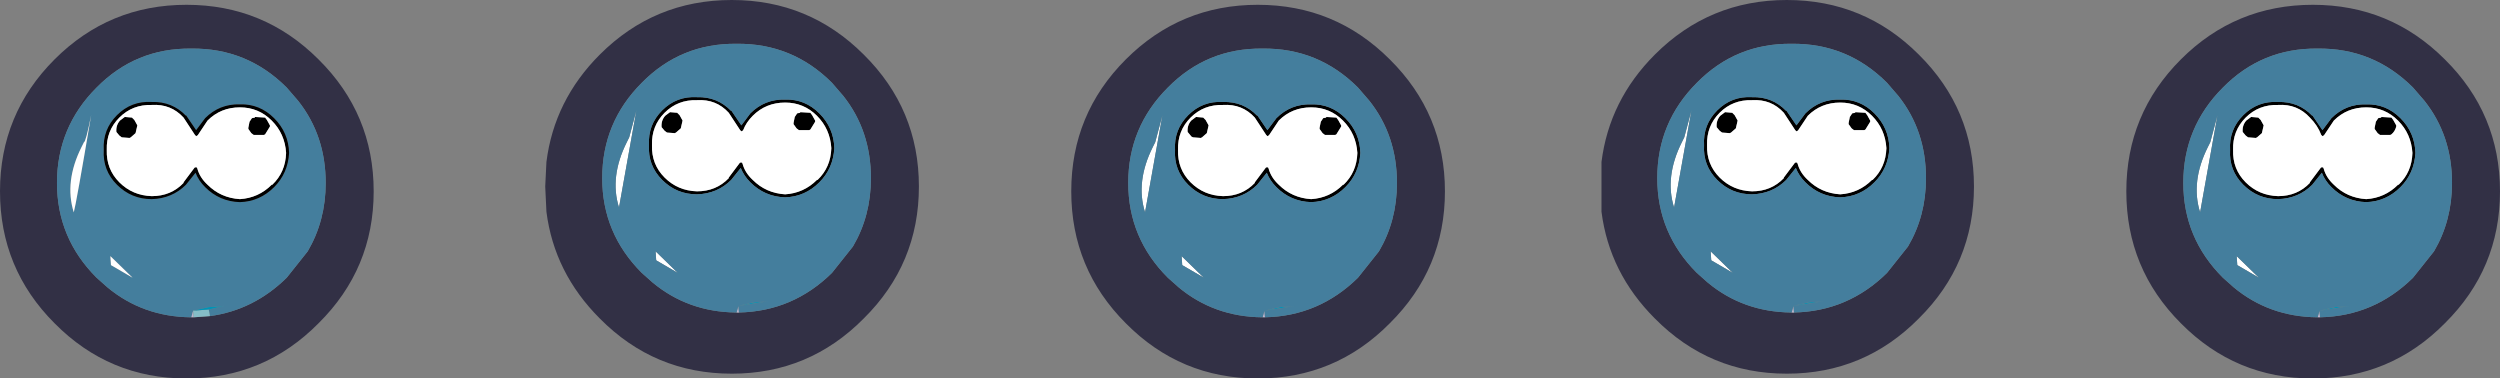
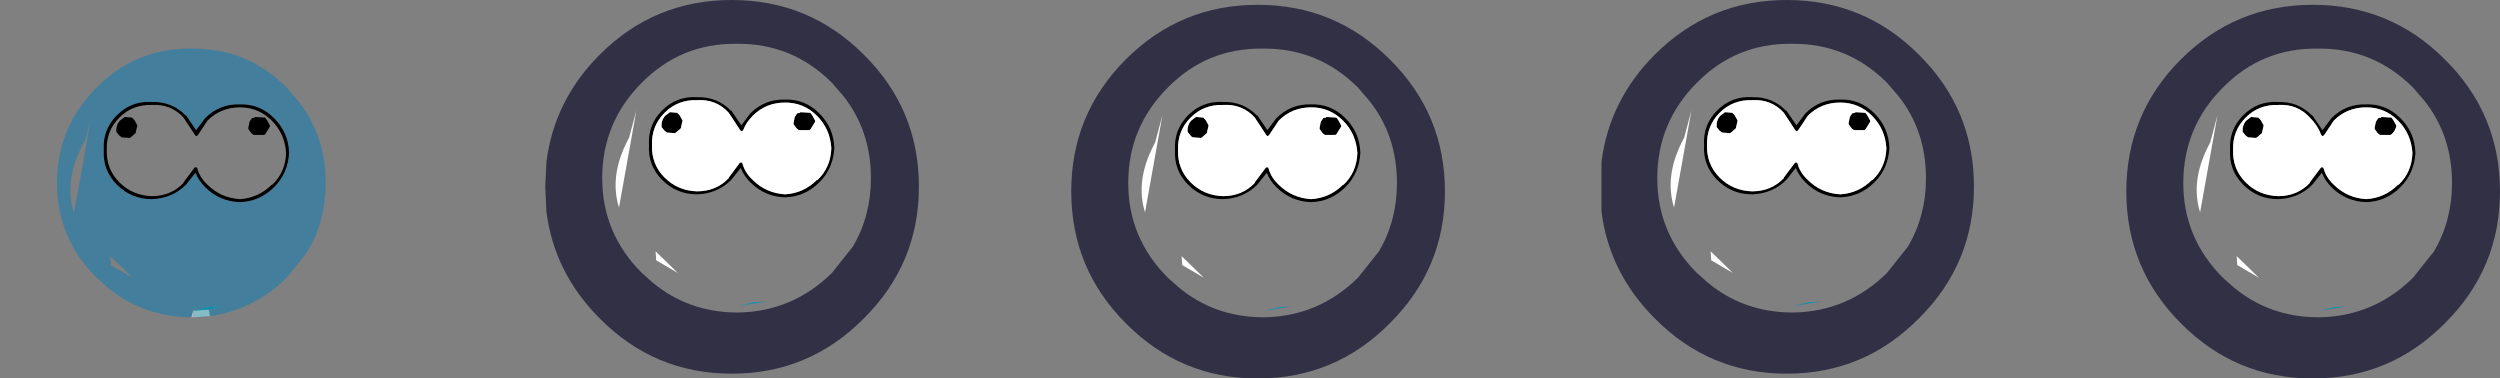
<svg xmlns="http://www.w3.org/2000/svg" height="31.55px" width="208.4px">
  <rect width="100%" height="100%" fill="#808080" stroke="none" />
  <g transform="matrix(1.0, 0.0, 0.0, 1.0, 15.55, 15.95)">
    <path d="M30.0 -2.45 Q30.65 -7.6 34.45 -11.4 39.0 -15.95 45.45 -15.95 51.9 -15.95 56.45 -11.4 61.05 -6.85 61.05 -0.4 61.05 6.05 56.45 10.6 51.9 15.2 45.45 15.2 39.0 15.2 34.45 10.6 30.65 6.8 30.0 1.7 L29.9 -0.4 30.0 -2.45 M46.05 10.1 Q50.55 10.0 53.8 6.8 L55.55 4.6 Q57.05 2.05 57.05 -1.1 57.05 -5.05 54.75 -7.95 L53.8 -9.05 Q50.5 -12.35 45.85 -12.3 41.2 -12.35 37.95 -9.05 34.65 -5.75 34.65 -1.1 34.65 3.5 37.95 6.8 L38.85 7.6 Q41.8 10.05 45.8 10.1 L45.85 10.1 46.05 10.1 M89.9 10.5 Q94.4 10.4 97.65 7.2 L99.4 5.0 Q100.9 2.45 100.9 -0.7 100.9 -4.65 98.6 -7.55 L97.65 -8.65 Q94.35 -11.95 89.7 -11.9 85.05 -11.95 81.8 -8.65 78.5 -5.35 78.5 -0.7 78.5 3.9 81.8 7.2 L82.7 8.0 Q85.65 10.45 89.65 10.5 L89.7 10.5 89.9 10.5 M100.3 -11.0 Q104.9 -6.45 104.9 0.0 104.9 6.45 100.3 11.0 95.75 15.6 89.3 15.6 82.85 15.6 78.3 11.0 73.75 6.45 73.75 0.0 73.75 -6.45 78.3 -11.0 82.85 -15.55 89.3 -15.55 95.75 -15.55 100.3 -11.0 M134.0 10.1 Q138.5 10.0 141.75 6.8 L143.5 4.6 Q145.0 2.05 145.0 -1.1 145.0 -5.05 142.7 -7.95 L141.75 -9.05 Q138.45 -12.35 133.8 -12.3 129.15 -12.35 125.9 -9.05 122.6 -5.75 122.6 -1.1 122.6 3.5 125.9 6.8 L126.8 7.6 Q129.75 10.05 133.75 10.1 L133.8 10.1 134.0 10.1 M133.4 -15.95 Q139.85 -15.95 144.4 -11.4 149.0 -6.85 149.0 -0.4 149.0 6.05 144.4 10.6 139.85 15.2 133.4 15.2 126.95 15.2 122.4 10.6 118.6 6.8 117.95 1.7 L117.95 -2.45 Q118.6 -7.6 122.4 -11.4 126.95 -15.95 133.4 -15.95 M177.85 10.5 Q182.35 10.4 185.6 7.2 L187.35 5.0 Q188.85 2.45 188.85 -0.7 188.85 -4.65 186.55 -7.55 L185.6 -8.65 Q182.3 -11.95 177.65 -11.9 173.0 -11.95 169.75 -8.65 166.45 -5.35 166.45 -0.7 166.45 3.9 169.75 7.2 L170.65 8.0 Q173.6 10.45 177.6 10.5 L177.65 10.5 177.85 10.5 M177.25 -15.55 Q183.7 -15.55 188.25 -11.0 192.85 -6.45 192.85 0.0 192.85 6.45 188.25 11.0 183.7 15.6 177.25 15.6 170.8 15.6 166.25 11.0 161.7 6.45 161.7 0.0 161.7 -6.45 166.25 -11.0 170.8 -15.55 177.25 -15.55" fill="#323045" fill-rule="evenodd" stroke="none" />
-     <path d="M46.05 10.1 L45.85 10.1 46.0 9.55 46.05 10.1 M89.9 10.5 L89.7 10.5 89.85 9.95 89.9 10.5 M134.0 10.1 L133.8 10.1 133.95 9.55 134.0 10.1 M177.85 10.5 L177.65 10.5 177.8 9.95 177.85 10.5" fill="#bab5ce" fill-rule="evenodd" stroke="none" />
    <path d="M40.3 -6.6 L40.9 -6.55 41.1 -6.35 41.35 -5.9 41.2 -5.25 40.8 -4.9 40.7 -4.85 40.05 -4.9 39.85 -5.05 39.6 -5.35 Q39.55 -5.9 39.9 -6.3 L40.3 -6.6 M38.8 -3.85 Q38.75 -2.25 39.85 -1.15 40.95 -0.05 42.55 0.0 44.15 0.0 45.2 -1.1 L45.2 -1.15 46.1 -2.35 46.15 -2.4 46.2 -2.4 46.3 -2.4 46.35 -2.3 Q46.55 -1.55 47.2 -0.95 48.3 0.15 49.9 0.25 51.45 0.15 52.55 -0.95 L52.6 -0.95 Q53.7 -2.0 53.75 -3.6 53.65 -5.2 52.55 -6.3 51.45 -7.4 49.9 -7.4 48.3 -7.4 47.2 -6.3 46.65 -5.75 46.4 -5.1 L46.35 -5.05 46.25 -5.0 46.2 -5.05 46.15 -5.1 45.2 -6.55 Q44.15 -7.7 42.55 -7.6 40.95 -7.65 39.85 -6.55 38.75 -5.45 38.8 -3.85 M39.65 -0.95 Q38.45 -2.15 38.55 -3.85 38.45 -5.55 39.65 -6.75 40.85 -7.95 42.55 -7.85 44.25 -7.9 45.4 -6.7 L45.4 -6.75 46.25 -5.5 47.0 -6.5 Q48.2 -7.7 49.9 -7.65 51.55 -7.7 52.75 -6.5 53.95 -5.3 54.0 -3.6 53.9 -1.9 52.75 -0.75 51.55 0.45 49.9 0.5 48.2 0.45 47.0 -0.75 46.45 -1.3 46.2 -1.95 L45.4 -0.95 Q44.25 0.2 42.55 0.25 40.85 0.25 39.65 -0.95 M50.6 -5.7 L50.7 -6.2 50.8 -6.35 50.9 -6.5 51.15 -6.55 51.15 -6.6 52.0 -6.55 52.15 -6.35 52.4 -5.9 52.4 -5.8 52.0 -5.15 51.9 -5.1 51.05 -5.1 Q50.9 -5.2 50.85 -5.25 L50.6 -5.6 50.6 -5.7 M89.25 -6.3 L89.25 -6.35 90.1 -5.1 90.85 -6.1 Q92.05 -7.3 93.75 -7.25 95.4 -7.3 96.6 -6.1 97.8 -4.9 97.85 -3.2 97.75 -1.5 96.6 -0.35 95.4 0.85 93.75 0.9 92.05 0.85 90.85 -0.35 90.3 -0.9 90.05 -1.55 L89.25 -0.55 Q88.1 0.6 86.4 0.65 84.7 0.65 83.5 -0.55 82.3 -1.75 82.4 -3.45 82.3 -5.15 83.5 -6.35 84.7 -7.55 86.4 -7.45 88.1 -7.5 89.25 -6.3 M83.9 -4.5 Q83.75 -4.55 83.7 -4.65 L83.45 -4.95 Q83.4 -5.5 83.75 -5.9 L84.15 -6.2 84.75 -6.15 84.95 -5.95 85.2 -5.5 85.05 -4.85 84.65 -4.5 84.55 -4.45 83.9 -4.5 M82.65 -3.45 Q82.6 -1.85 83.7 -0.75 84.8 0.35 86.4 0.4 88.0 0.4 89.05 -0.7 L89.05 -0.75 89.95 -1.95 90.0 -2.0 90.05 -2.0 90.15 -2.0 90.2 -1.9 Q90.4 -1.15 91.05 -0.55 92.15 0.55 93.75 0.65 95.3 0.55 96.4 -0.55 L96.45 -0.55 Q97.55 -1.6 97.6 -3.2 97.5 -4.8 96.4 -5.9 95.3 -7.0 93.75 -7.0 92.15 -7.0 91.05 -5.9 L90.25 -4.7 90.2 -4.65 90.1 -4.6 90.05 -4.65 90.0 -4.7 89.05 -6.15 Q88.0 -7.3 86.4 -7.2 84.8 -7.25 83.7 -6.15 82.6 -5.05 82.65 -3.45 M96.0 -5.95 L96.25 -5.5 96.25 -5.4 95.85 -4.75 95.75 -4.7 94.9 -4.7 94.7 -4.85 94.45 -5.2 94.45 -5.3 94.55 -5.8 94.65 -5.95 94.75 -6.1 95.0 -6.15 95.0 -6.2 95.85 -6.15 96.0 -5.95 M129.05 -6.35 L129.3 -5.9 129.15 -5.25 128.75 -4.9 128.65 -4.85 128.0 -4.9 127.8 -5.05 127.55 -5.35 Q127.5 -5.9 127.85 -6.3 L128.25 -6.6 128.85 -6.55 129.05 -6.35 M130.5 -7.6 Q128.9 -7.65 127.8 -6.55 126.7 -5.45 126.75 -3.85 126.7 -2.25 127.8 -1.15 128.9 -0.05 130.5 0.0 132.1 0.0 133.15 -1.1 L133.15 -1.15 134.05 -2.35 134.1 -2.4 134.15 -2.4 134.25 -2.4 134.3 -2.3 Q134.5 -1.55 135.15 -0.95 136.25 0.15 137.85 0.25 139.4 0.15 140.5 -0.95 L140.55 -0.95 Q141.65 -2.0 141.7 -3.6 141.6 -5.2 140.5 -6.3 139.4 -7.4 137.85 -7.4 136.25 -7.4 135.15 -6.3 L134.35 -5.1 134.3 -5.05 134.2 -5.0 134.15 -5.05 134.1 -5.1 133.15 -6.55 Q132.1 -7.7 130.5 -7.6 M127.6 -6.75 Q128.8 -7.95 130.5 -7.85 132.2 -7.9 133.35 -6.7 L133.35 -6.75 134.2 -5.5 134.95 -6.5 Q136.15 -7.7 137.85 -7.65 139.5 -7.7 140.7 -6.5 141.9 -5.3 141.95 -3.6 141.85 -1.9 140.7 -0.75 139.5 0.45 137.85 0.5 136.15 0.45 134.95 -0.75 134.4 -1.3 134.15 -1.95 L133.35 -0.95 Q132.2 0.2 130.5 0.25 128.8 0.25 127.6 -0.95 126.4 -2.15 126.5 -3.85 126.4 -5.55 127.6 -6.75 M140.1 -6.35 L140.35 -5.9 140.35 -5.8 139.95 -5.15 139.85 -5.1 139.0 -5.1 138.8 -5.25 138.55 -5.6 138.55 -5.7 138.65 -6.2 138.75 -6.35 138.85 -6.5 139.1 -6.55 139.1 -6.6 139.95 -6.55 140.1 -6.35 M171.4 -4.95 Q171.35 -5.5 171.7 -5.9 L172.1 -6.2 172.7 -6.15 172.9 -5.95 173.15 -5.5 173.0 -4.85 172.6 -4.5 172.5 -4.45 171.85 -4.5 171.65 -4.65 171.4 -4.95 M171.65 -6.15 Q170.55 -5.05 170.6 -3.45 170.55 -1.85 171.65 -0.75 172.75 0.35 174.35 0.4 175.95 0.4 177.0 -0.7 L177.0 -0.75 177.9 -1.95 177.95 -2.0 178.0 -2.0 178.1 -2.0 178.15 -1.9 Q178.35 -1.15 179.0 -0.55 180.1 0.55 181.7 0.65 183.25 0.55 184.35 -0.55 L184.4 -0.55 Q185.5 -1.6 185.55 -3.2 185.45 -4.8 184.35 -5.9 183.25 -7.0 181.7 -7.0 180.1 -7.0 179.0 -5.9 L178.2 -4.7 178.15 -4.65 178.05 -4.6 178.0 -4.65 177.95 -4.7 Q177.65 -5.5 177.0 -6.15 175.95 -7.3 174.35 -7.2 172.75 -7.25 171.65 -6.15 M171.45 -0.55 Q170.25 -1.75 170.35 -3.45 170.25 -5.15 171.45 -6.35 172.65 -7.55 174.35 -7.45 176.05 -7.5 177.2 -6.3 L177.2 -6.35 178.05 -5.1 178.8 -6.1 Q180.0 -7.3 181.7 -7.25 183.35 -7.3 184.55 -6.1 185.75 -4.9 185.8 -3.2 185.7 -1.5 184.55 -0.35 183.35 0.85 181.7 0.9 180.0 0.85 178.8 -0.35 178.25 -0.9 178.0 -1.55 L177.2 -0.55 Q176.05 0.6 174.35 0.65 172.65 0.65 171.45 -0.55 M183.95 -5.95 L184.2 -5.5 184.2 -5.4 Q184.1 -5.0 183.8 -4.75 L183.7 -4.7 182.85 -4.7 182.65 -4.85 182.4 -5.2 182.4 -5.3 182.5 -5.8 182.6 -5.95 182.7 -6.1 182.95 -6.15 182.95 -6.2 183.8 -6.15 183.95 -5.95" fill="#000000" fill-rule="evenodd" stroke="none" />
    <path d="M40.3 -6.6 L39.9 -6.3 Q39.55 -5.9 39.6 -5.35 L39.85 -5.05 40.05 -4.9 40.7 -4.85 40.8 -4.9 41.2 -5.25 41.35 -5.9 41.1 -6.35 40.9 -6.55 40.3 -6.6 M38.8 -3.85 Q38.75 -5.45 39.85 -6.55 40.95 -7.65 42.55 -7.6 44.15 -7.7 45.2 -6.55 L46.15 -5.1 46.2 -5.05 46.25 -5.0 46.35 -5.05 46.4 -5.1 Q46.65 -5.75 47.2 -6.3 48.3 -7.4 49.9 -7.4 51.45 -7.4 52.55 -6.3 53.65 -5.2 53.75 -3.6 53.7 -2.0 52.6 -0.95 L52.55 -0.95 Q51.45 0.15 49.9 0.25 48.3 0.15 47.2 -0.95 46.55 -1.55 46.35 -2.3 L46.3 -2.4 46.2 -2.4 46.15 -2.4 46.1 -2.35 45.2 -1.15 45.2 -1.1 Q44.15 0.0 42.55 0.0 40.95 -0.05 39.85 -1.15 38.75 -2.25 38.8 -3.85 M36.9 -4.5 L37.5 -6.75 36.05 1.35 Q35.25 -1.2 36.7 -4.1 L36.9 -4.5 M50.6 -5.7 L50.6 -5.6 50.85 -5.25 Q50.9 -5.2 51.05 -5.1 L51.9 -5.1 52.0 -5.15 52.4 -5.8 52.4 -5.9 52.15 -6.35 52.0 -6.55 51.15 -6.6 51.15 -6.55 50.9 -6.5 50.8 -6.35 50.7 -6.2 50.6 -5.7 M80.75 -4.1 L81.35 -6.35 79.9 1.75 Q79.1 -0.8 80.55 -3.7 L80.75 -4.1 M83.9 -4.5 L84.55 -4.45 84.65 -4.5 85.05 -4.85 85.2 -5.5 84.95 -5.95 84.75 -6.15 84.15 -6.2 83.75 -5.9 Q83.4 -5.5 83.45 -4.95 L83.7 -4.65 Q83.75 -4.55 83.9 -4.5 M82.65 -3.45 Q82.6 -5.05 83.7 -6.15 84.8 -7.25 86.4 -7.2 88.0 -7.3 89.05 -6.15 L90.0 -4.7 90.05 -4.65 90.1 -4.6 90.2 -4.65 90.25 -4.7 91.05 -5.9 Q92.15 -7.0 93.75 -7.0 95.3 -7.0 96.4 -5.9 97.5 -4.8 97.6 -3.2 97.55 -1.6 96.45 -0.55 L96.4 -0.55 Q95.3 0.55 93.75 0.65 92.15 0.55 91.05 -0.55 90.4 -1.15 90.2 -1.9 L90.15 -2.0 90.05 -2.0 90.0 -2.0 89.95 -1.95 89.05 -0.75 89.05 -0.7 Q88.0 0.4 86.4 0.4 84.8 0.35 83.7 -0.75 82.6 -1.85 82.65 -3.45 M96.0 -5.95 L95.85 -6.15 95.0 -6.2 95.0 -6.15 94.75 -6.1 94.65 -5.95 94.55 -5.8 94.45 -5.3 94.45 -5.2 94.7 -4.85 94.9 -4.7 95.75 -4.7 95.85 -4.75 96.25 -5.4 96.25 -5.5 96.0 -5.95 M129.05 -6.35 L128.85 -6.55 128.25 -6.6 127.85 -6.3 Q127.5 -5.9 127.55 -5.35 L127.8 -5.05 128.0 -4.9 128.65 -4.85 128.75 -4.9 129.15 -5.25 129.3 -5.9 129.05 -6.35 M130.5 -7.6 Q132.1 -7.7 133.15 -6.55 L134.1 -5.1 134.15 -5.05 134.2 -5.0 134.3 -5.05 134.35 -5.1 135.15 -6.3 Q136.25 -7.4 137.85 -7.4 139.4 -7.4 140.5 -6.3 141.6 -5.2 141.7 -3.6 141.65 -2.0 140.55 -0.95 L140.5 -0.95 Q139.4 0.15 137.85 0.25 136.25 0.15 135.15 -0.95 134.5 -1.55 134.3 -2.3 L134.25 -2.4 134.15 -2.4 134.1 -2.4 134.05 -2.35 133.15 -1.15 133.15 -1.1 Q132.1 0.0 130.5 0.0 128.9 -0.05 127.8 -1.15 126.7 -2.25 126.75 -3.85 126.7 -5.45 127.8 -6.55 128.9 -7.65 130.5 -7.6 M124.85 -4.5 L125.45 -6.75 124.0 1.35 Q123.2 -1.2 124.65 -4.1 L124.85 -4.5 M140.1 -6.35 L139.95 -6.55 139.1 -6.6 139.1 -6.55 138.85 -6.5 138.75 -6.35 138.65 -6.2 138.55 -5.7 138.55 -5.6 138.8 -5.25 139.0 -5.1 139.85 -5.1 139.95 -5.15 140.35 -5.8 140.35 -5.9 140.1 -6.35 M171.4 -4.95 L171.65 -4.65 171.85 -4.5 172.5 -4.45 172.6 -4.5 173.0 -4.85 173.15 -5.5 172.9 -5.95 172.7 -6.15 172.1 -6.2 171.7 -5.9 Q171.35 -5.5 171.4 -4.95 M171.65 -6.15 Q172.75 -7.25 174.35 -7.2 175.95 -7.3 177.0 -6.15 177.65 -5.5 177.95 -4.7 L178.0 -4.65 178.05 -4.6 178.15 -4.65 178.2 -4.7 179.0 -5.9 Q180.1 -7.0 181.7 -7.0 183.25 -7.0 184.35 -5.9 185.45 -4.8 185.55 -3.2 185.5 -1.6 184.4 -0.55 L184.35 -0.55 Q183.25 0.55 181.7 0.65 180.1 0.55 179.0 -0.55 178.35 -1.15 178.15 -1.9 L178.1 -2.0 178.0 -2.0 177.95 -2.0 177.9 -1.95 177.0 -0.75 177.0 -0.7 Q175.95 0.4 174.35 0.4 172.75 0.35 171.65 -0.75 170.55 -1.85 170.6 -3.45 170.55 -5.05 171.65 -6.15 M168.7 -4.1 L169.3 -6.35 167.85 1.75 Q167.05 -0.8 168.5 -3.7 L168.7 -4.1 M183.95 -5.95 L183.8 -6.15 182.95 -6.2 182.95 -6.15 182.7 -6.1 182.6 -5.95 182.5 -5.8 182.4 -5.3 182.4 -5.2 182.65 -4.85 182.85 -4.7 183.7 -4.7 183.8 -4.75 Q184.1 -5.0 184.2 -5.4 L184.2 -5.5 183.95 -5.95 M170.9 5.4 L172.75 7.2 170.95 6.15 170.9 5.4 M128.9 6.8 L127.1 5.75 127.05 5.0 128.9 6.8 M82.95 5.4 L84.8 7.2 83.0 6.15 82.95 5.4 M39.1 5.0 L40.95 6.8 39.15 5.75 39.1 5.0" fill="#ffffff" fill-rule="evenodd" stroke="none" />
    <path d="M46.0 9.55 L47.3 9.25 48.2 9.2 48.55 9.15 46.0 9.55 M89.85 9.95 L91.15 9.65 92.05 9.6 92.4 9.55 89.85 9.95 M133.95 9.55 L135.25 9.25 136.15 9.2 136.5 9.15 133.95 9.55 M177.8 9.95 L179.1 9.65 180.0 9.6 180.35 9.55 177.8 9.95" fill="#0093b7" fill-rule="evenodd" stroke="none" />
-     <path d="M39.65 -0.95 Q40.85 0.25 42.55 0.25 44.25 0.2 45.4 -0.95 L46.2 -1.95 Q46.45 -1.3 47.0 -0.75 48.2 0.45 49.9 0.5 51.55 0.45 52.75 -0.75 53.9 -1.9 54.0 -3.6 53.95 -5.3 52.75 -6.5 51.55 -7.7 49.9 -7.65 48.2 -7.7 47.0 -6.5 L46.25 -5.5 45.4 -6.75 45.4 -6.7 Q44.25 -7.9 42.55 -7.85 40.85 -7.95 39.65 -6.75 38.45 -5.55 38.55 -3.85 38.45 -2.15 39.65 -0.95 M36.9 -4.5 L36.7 -4.1 Q35.25 -1.2 36.05 1.35 L37.5 -6.75 36.9 -4.5 M45.85 10.1 L45.8 10.1 Q41.8 10.05 38.85 7.6 L37.95 6.8 Q34.65 3.5 34.65 -1.1 34.65 -5.75 37.95 -9.05 41.2 -12.35 45.85 -12.3 50.5 -12.35 53.8 -9.05 L54.75 -7.95 Q57.05 -5.05 57.05 -1.1 57.05 2.05 55.55 4.6 L53.8 6.8 Q50.55 10.0 46.05 10.1 L46.0 9.55 45.85 10.1 M46.0 9.55 L48.55 9.15 48.2 9.2 47.3 9.25 46.0 9.55 M80.75 -4.1 L80.55 -3.7 Q79.1 -0.8 79.9 1.75 L81.35 -6.35 80.75 -4.1 M89.25 -6.3 Q88.1 -7.5 86.4 -7.45 84.7 -7.55 83.5 -6.35 82.3 -5.15 82.4 -3.45 82.3 -1.75 83.5 -0.55 84.7 0.65 86.4 0.65 88.1 0.6 89.25 -0.55 L90.05 -1.55 Q90.3 -0.9 90.85 -0.35 92.05 0.85 93.75 0.9 95.4 0.85 96.6 -0.35 97.75 -1.5 97.85 -3.2 97.8 -4.9 96.6 -6.1 95.4 -7.3 93.75 -7.25 92.05 -7.3 90.85 -6.1 L90.1 -5.1 89.25 -6.35 89.25 -6.3 M89.7 10.5 L89.65 10.5 Q85.65 10.45 82.7 8.0 L81.8 7.2 Q78.5 3.9 78.5 -0.7 78.5 -5.35 81.8 -8.65 85.05 -11.95 89.7 -11.9 94.35 -11.95 97.65 -8.65 L98.6 -7.55 Q100.9 -4.65 100.9 -0.7 100.9 2.45 99.4 5.0 L97.65 7.2 Q94.4 10.4 89.9 10.5 L89.85 9.95 89.7 10.5 M89.85 9.95 L92.4 9.55 92.05 9.6 91.15 9.65 89.85 9.95 M127.6 -6.75 Q126.4 -5.55 126.5 -3.85 126.4 -2.15 127.6 -0.95 128.8 0.25 130.5 0.25 132.2 0.2 133.35 -0.95 L134.15 -1.95 Q134.4 -1.3 134.95 -0.75 136.15 0.45 137.85 0.5 139.5 0.45 140.7 -0.75 141.85 -1.9 141.95 -3.6 141.9 -5.3 140.7 -6.5 139.5 -7.7 137.85 -7.65 136.15 -7.7 134.95 -6.5 L134.2 -5.5 133.35 -6.75 133.35 -6.7 Q132.2 -7.9 130.5 -7.85 128.8 -7.95 127.6 -6.75 M124.85 -4.5 L124.65 -4.1 Q123.2 -1.2 124.0 1.35 L125.45 -6.75 124.85 -4.5 M133.8 10.1 L133.75 10.1 Q129.75 10.05 126.8 7.6 L125.9 6.8 Q122.6 3.5 122.6 -1.1 122.6 -5.75 125.9 -9.05 129.15 -12.35 133.8 -12.3 138.45 -12.35 141.75 -9.05 L142.7 -7.95 Q145.0 -5.05 145.0 -1.1 145.0 2.05 143.5 4.6 L141.75 6.8 Q138.5 10.0 134.0 10.1 L133.95 9.55 133.8 10.1 M133.95 9.55 L136.5 9.15 136.15 9.2 135.25 9.25 133.95 9.55 M168.7 -4.1 L168.5 -3.7 Q167.05 -0.8 167.85 1.75 L169.3 -6.35 168.7 -4.1 M171.45 -0.55 Q172.65 0.65 174.35 0.65 176.05 0.6 177.2 -0.55 L178.0 -1.55 Q178.25 -0.9 178.8 -0.35 180.0 0.85 181.7 0.9 183.35 0.85 184.55 -0.35 185.7 -1.5 185.8 -3.2 185.75 -4.9 184.55 -6.1 183.35 -7.3 181.7 -7.25 180.0 -7.3 178.8 -6.1 L178.05 -5.1 177.2 -6.35 177.2 -6.3 Q176.05 -7.5 174.35 -7.45 172.65 -7.55 171.45 -6.35 170.25 -5.15 170.35 -3.45 170.25 -1.75 171.45 -0.55 M177.65 10.5 L177.6 10.5 Q173.6 10.45 170.65 8.0 L169.75 7.2 Q166.45 3.9 166.45 -0.7 166.45 -5.35 169.75 -8.65 173.0 -11.95 177.65 -11.9 182.3 -11.95 185.6 -8.65 L186.55 -7.55 Q188.85 -4.65 188.85 -0.7 188.85 2.45 187.35 5.0 L185.6 7.2 Q182.35 10.4 177.85 10.5 L177.8 9.95 177.65 10.5 M177.8 9.95 L180.35 9.55 180.0 9.6 179.1 9.65 177.8 9.95 M39.1 5.0 L39.15 5.75 40.95 6.8 39.1 5.0 M82.95 5.4 L83.0 6.15 84.8 7.2 82.95 5.4 M128.9 6.8 L127.05 5.0 127.1 5.75 128.9 6.8 M170.9 5.4 L170.95 6.15 172.75 7.2 170.9 5.4" fill="#447e9d" fill-rule="evenodd" stroke="none" />
-     <path d="M1.95 10.4 Q5.6 9.9 8.35 7.2 L10.1 5.0 Q11.6 2.45 11.6 -0.7 11.6 -4.65 9.3 -7.55 L8.35 -8.65 Q5.05 -11.95 0.4 -11.9 -4.25 -11.95 -7.5 -8.65 -10.8 -5.35 -10.8 -0.7 -10.8 3.9 -7.5 7.2 L-6.6 8.0 Q-3.65 10.45 0.35 10.5 L0.4 10.5 0.6 10.5 1.95 10.4 M11.0 -11.0 Q15.6 -6.45 15.6 0.0 15.6 6.45 11.0 11.0 6.45 15.6 0.0 15.6 -6.45 15.6 -11.0 11.0 -15.55 6.45 -15.55 0.0 -15.55 -6.45 -11.0 -11.0 -6.45 -15.55 0.0 -15.55 6.45 -15.55 11.0 -11.0" fill="#323045" fill-rule="evenodd" stroke="none" />
    <path d="M-0.05 -6.3 Q-1.2 -7.5 -2.9 -7.45 -4.6 -7.55 -5.8 -6.35 -7.0 -5.15 -6.9 -3.45 -7.0 -1.75 -5.8 -0.55 -4.6 0.65 -2.9 0.65 -1.2 0.6 -0.05 -0.55 L0.75 -1.55 Q1.0 -0.9 1.55 -0.35 2.75 0.85 4.45 0.9 6.1 0.85 7.3 -0.35 8.45 -1.5 8.55 -3.2 8.5 -4.9 7.3 -6.1 6.1 -7.3 4.45 -7.25 2.75 -7.3 1.55 -6.1 L0.8 -5.1 -0.05 -6.35 -0.05 -6.3 M-8.55 -4.1 L-8.75 -3.7 Q-10.2 -0.8 -9.4 1.75 -9.2 1.05 -7.95 -6.35 -8.4 -4.1 -8.55 -4.1 M0.4 10.5 L0.35 10.5 Q-3.65 10.45 -6.6 8.0 L-7.5 7.2 Q-10.8 3.9 -10.8 -0.7 -10.8 -5.35 -7.5 -8.65 -4.25 -11.95 0.4 -11.9 5.05 -11.95 8.35 -8.65 L9.3 -7.55 Q11.6 -4.65 11.6 -0.7 11.6 2.45 10.1 5.0 L8.35 7.2 Q5.6 9.9 1.95 10.4 L1.85 9.85 3.1 9.55 2.75 9.6 1.85 9.65 0.55 9.95 0.4 10.5 M-6.35 5.4 L-6.3 6.15 -4.5 7.2 -6.35 5.4" fill="#447e9d" fill-rule="evenodd" stroke="none" />
    <path d="M-0.05 -6.3 L-0.05 -6.35 0.8 -5.1 1.55 -6.1 Q2.75 -7.3 4.45 -7.25 6.1 -7.3 7.3 -6.1 8.5 -4.9 8.55 -3.2 8.45 -1.5 7.3 -0.35 6.1 0.85 4.45 0.9 2.75 0.85 1.55 -0.35 1.0 -0.9 0.75 -1.55 L-0.05 -0.55 Q-1.2 0.6 -2.9 0.65 -4.6 0.65 -5.8 -0.55 -7.0 -1.75 -6.9 -3.45 -7.0 -5.15 -5.8 -6.35 -4.6 -7.55 -2.9 -7.45 -1.2 -7.5 -0.05 -6.3 M-5.85 -4.95 Q-5.9 -5.5 -5.55 -5.9 L-5.15 -6.2 -4.55 -6.15 -4.35 -5.95 -4.1 -5.5 -4.25 -4.85 -4.65 -4.5 -4.75 -4.45 -5.4 -4.5 -5.6 -4.65 -5.85 -4.95 M-6.65 -3.45 Q-6.7 -1.85 -5.6 -0.75 -4.5 0.35 -2.9 0.4 -1.3 0.4 -0.25 -0.7 L-0.25 -0.75 0.65 -1.95 0.7 -2.0 0.75 -2.0 0.85 -2.0 0.9 -1.9 Q1.1 -1.15 1.75 -0.55 2.85 0.55 4.45 0.65 6.0 0.55 7.1 -0.55 L7.15 -0.55 Q8.25 -1.6 8.3 -3.2 8.2 -4.8 7.1 -5.9 6.0 -7.0 4.45 -7.0 2.85 -7.0 1.75 -5.9 L0.95 -4.7 0.9 -4.65 0.8 -4.6 0.75 -4.65 0.7 -4.7 -0.25 -6.15 Q-1.3 -7.3 -2.9 -7.2 -4.5 -7.25 -5.6 -6.15 -6.7 -5.05 -6.65 -3.45 M6.7 -5.95 L6.95 -5.5 6.95 -5.4 6.55 -4.75 6.45 -4.7 5.6 -4.7 5.4 -4.85 5.15 -5.2 5.15 -5.3 5.25 -5.8 5.35 -5.95 5.45 -6.1 5.7 -6.15 5.7 -6.2 6.55 -6.15 6.7 -5.95" fill="#000000" fill-rule="evenodd" stroke="none" />
-     <path d="M-5.85 -4.95 L-5.6 -4.65 -5.4 -4.5 -4.75 -4.45 -4.65 -4.5 -4.25 -4.85 -4.1 -5.5 -4.35 -5.95 -4.55 -6.15 -5.15 -6.2 -5.55 -5.9 Q-5.9 -5.5 -5.85 -4.95 M-8.55 -4.1 Q-8.4 -4.1 -7.95 -6.35 -9.2 1.05 -9.4 1.75 -10.2 -0.8 -8.75 -3.7 L-8.55 -4.1 M-6.65 -3.45 Q-6.7 -5.05 -5.6 -6.15 -4.5 -7.25 -2.9 -7.2 -1.3 -7.3 -0.25 -6.15 L0.7 -4.7 0.75 -4.65 0.8 -4.6 0.9 -4.65 0.95 -4.7 1.75 -5.9 Q2.85 -7.0 4.45 -7.0 6.0 -7.0 7.1 -5.9 8.2 -4.8 8.3 -3.2 8.25 -1.6 7.15 -0.55 L7.1 -0.55 Q6.0 0.55 4.45 0.65 2.85 0.55 1.75 -0.55 1.1 -1.15 0.9 -1.9 L0.85 -2.0 0.75 -2.0 0.7 -2.0 0.65 -1.95 -0.25 -0.75 -0.25 -0.7 Q-1.3 0.4 -2.9 0.4 -4.5 0.35 -5.6 -0.75 -6.7 -1.85 -6.65 -3.45 M6.7 -5.95 L6.55 -6.15 5.7 -6.2 5.7 -6.15 5.45 -6.1 5.35 -5.95 5.25 -5.8 5.15 -5.3 5.15 -5.2 5.4 -4.85 5.6 -4.7 6.45 -4.7 6.55 -4.75 6.95 -5.4 6.95 -5.5 6.7 -5.95 M-6.35 5.4 L-4.5 7.2 -6.3 6.15 -6.35 5.4" fill="#ffffff" fill-rule="evenodd" stroke="none" />
    <path d="M0.6 10.5 L0.4 10.5 0.55 9.95 0.6 10.5" fill="#bab5ce" fill-rule="evenodd" stroke="none" />
    <path d="M1.95 10.4 L0.6 10.5 0.55 9.95 1.85 9.85 1.95 10.4" fill="#85bdc7" fill-rule="evenodd" stroke="none" />
    <path d="M0.55 9.95 L1.85 9.65 2.75 9.6 3.1 9.55 1.85 9.85 0.55 9.95" fill="#0093b7" fill-rule="evenodd" stroke="none" />
  </g>
</svg>